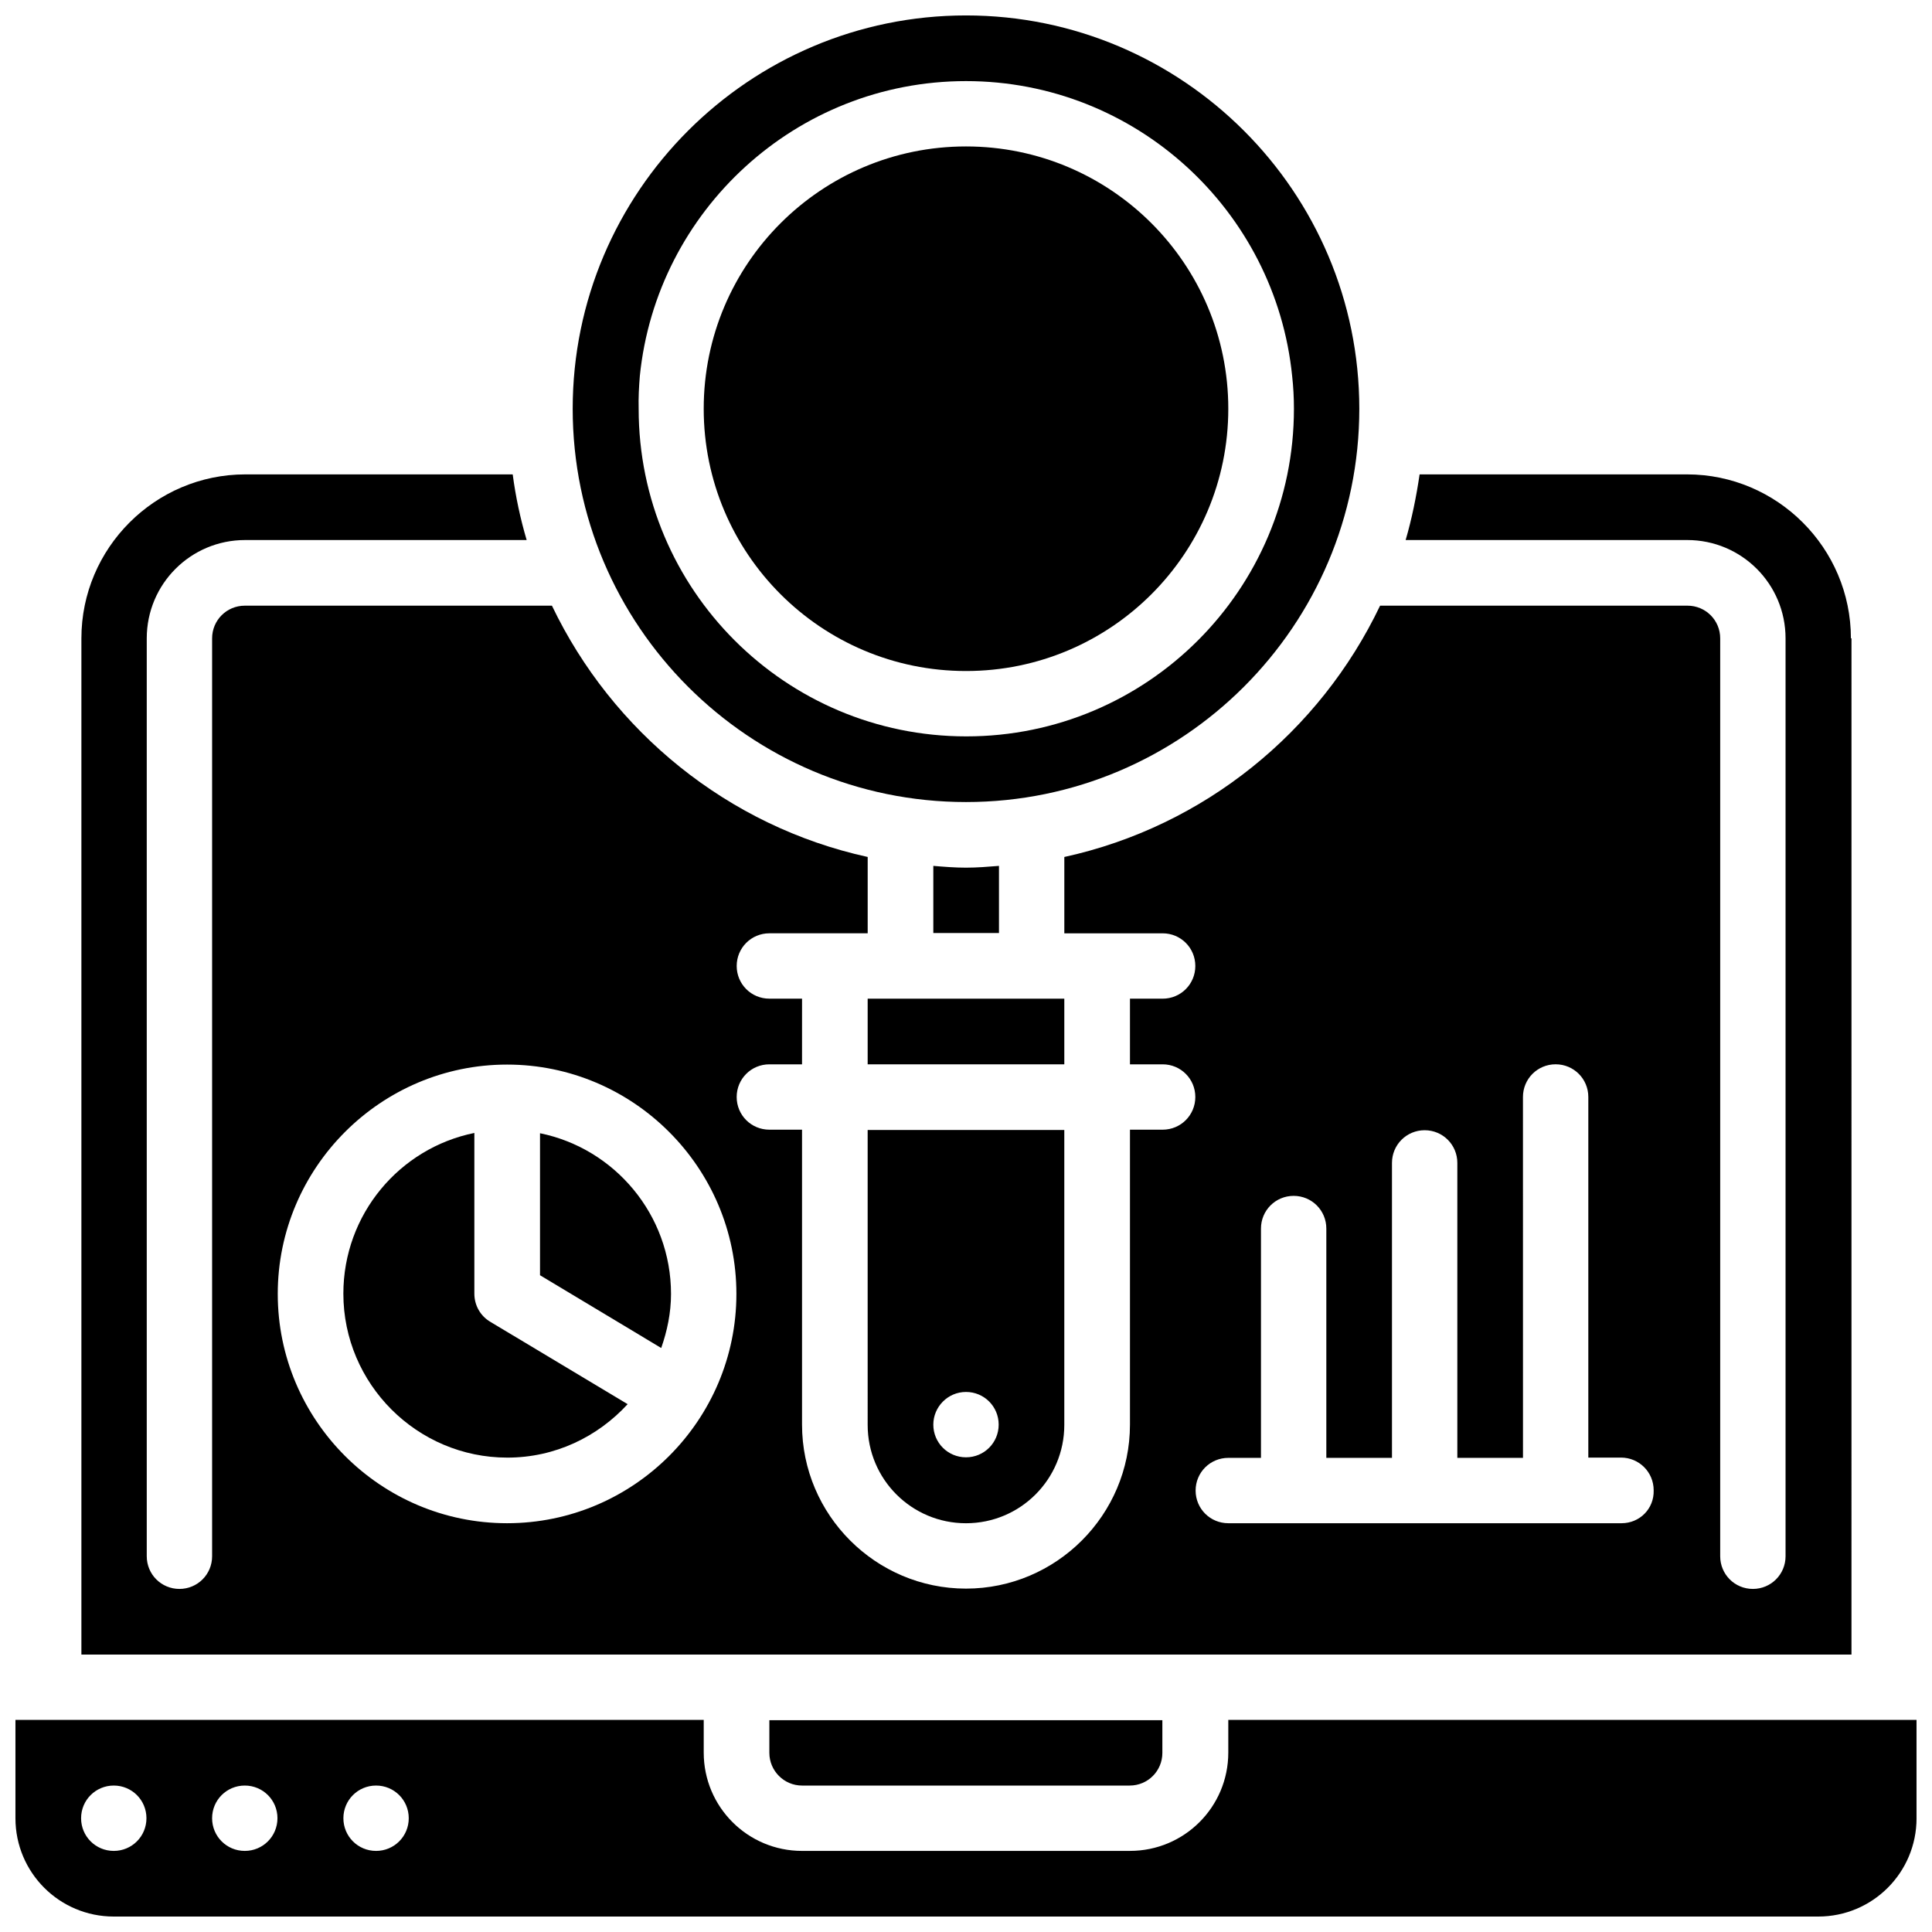
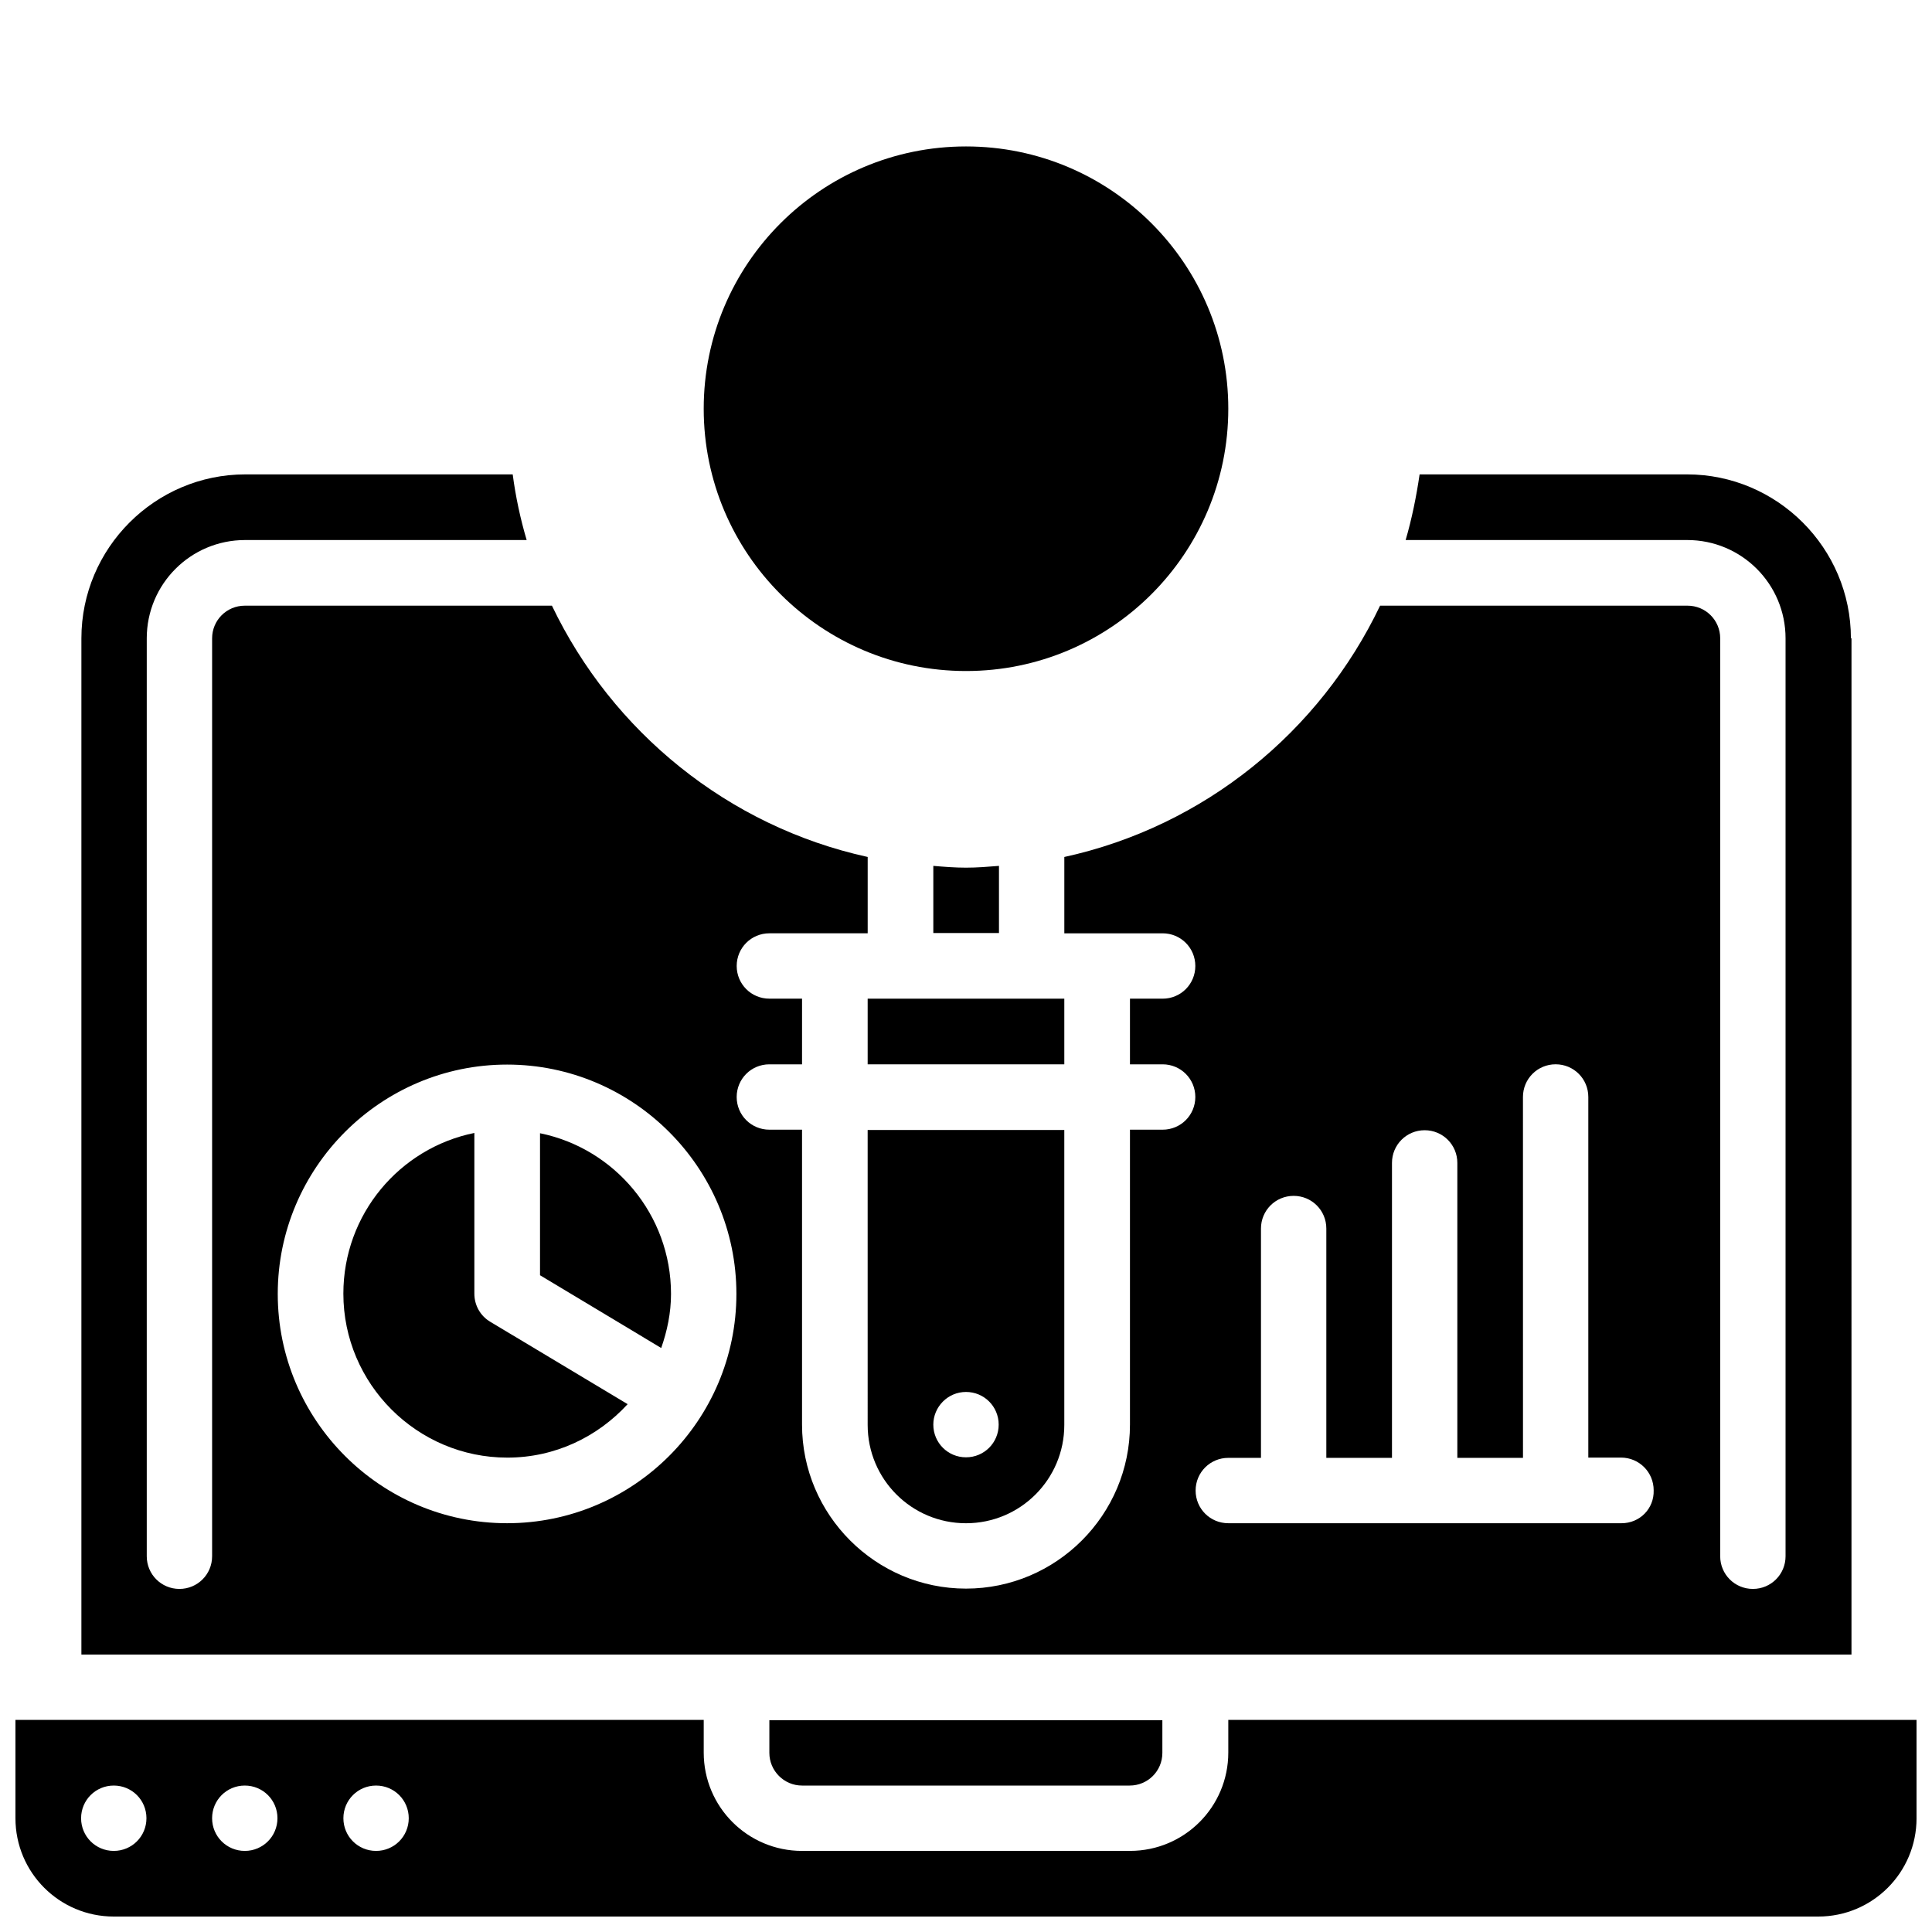
<svg xmlns="http://www.w3.org/2000/svg" width="800px" height="800px" version="1.1" viewBox="144 144 512 512">
  <defs>
    <clipPath id="b">
-       <path d="m295 148.09h210v208.91h-210z" />
-     </clipPath>
+       </clipPath>
    <clipPath id="a">
      <path d="m148.09 599h503.81v52.902h-503.81z" />
    </clipPath>
  </defs>
  <path d="m287.11 444.32v37.629l32.117 19.285c1.574-4.488 2.598-9.289 2.598-14.328 0-21.016-14.957-38.57-34.715-42.586z" />
  <path d="m373.94 408.66h52.113v17.398h-52.113z" />
  <path d="m400 373.94c-2.914 0-5.824-0.234-8.66-0.473v17.789h17.398v-17.789c-2.914 0.238-5.828 0.473-8.738 0.473z" />
  <path d="m373.94 521.62c0 14.406 11.652 26.055 26.055 26.055 14.406 0 26.055-11.652 26.055-26.055v-78.168h-52.113zm26.059-8.738c4.801 0 8.66 3.856 8.66 8.66 0 4.801-3.856 8.66-8.66 8.66-4.801 0-8.66-3.856-8.66-8.66 0-4.723 3.856-8.66 8.66-8.66z" />
  <path d="m269.71 486.83v-42.586c-19.836 4.016-34.715 21.57-34.715 42.586 0 23.93 19.523 43.453 43.453 43.453 12.676 0 23.93-5.512 31.883-14.168l-36.367-21.805c-2.68-1.578-4.254-4.41-4.254-7.481z" />
  <path d="m356.55 617.19h86.828c4.801 0 8.66-3.856 8.66-8.66v-8.66l-104.15 0.004v8.66c0 4.719 3.856 8.656 8.66 8.656z" />
  <path d="m634.51 313.17c0-23.93-19.523-43.453-43.453-43.453h-70.848c-0.867 5.902-2.047 11.73-3.699 17.398h74.625c14.406 0 26.055 11.652 26.055 26.055v243.25c0 4.801-3.856 8.66-8.66 8.66-4.801 0-8.66-3.856-8.66-8.66v-243.25c0-4.801-3.856-8.66-8.66-8.66h-81.473c-15.98 33.457-46.602 58.488-83.68 66.598v20.23h26.055c4.801 0 8.66 3.856 8.66 8.66 0 4.801-3.856 8.66-8.66 8.66h-8.66v17.398h8.66c4.801 0 8.66 3.856 8.66 8.66 0 4.801-3.856 8.66-8.66 8.66h-8.66v78.168c0 23.93-19.523 43.453-43.453 43.453-23.93 0-43.453-19.523-43.453-43.453v-78.168h-8.66c-4.801 0-8.66-3.856-8.66-8.66 0-4.801 3.856-8.66 8.66-8.66h8.66l0.004-17.402h-8.66c-4.801 0-8.66-3.856-8.66-8.66 0-4.801 3.856-8.66 8.66-8.66h26.055v-20.23c-37-8.109-67.699-33.219-83.68-66.598l-81.395 0.004c-4.801 0-8.66 3.856-8.66 8.66v243.25c0 4.801-3.856 8.66-8.66 8.66-4.801 0-8.66-3.856-8.66-8.66v-243.25c0-14.406 11.652-26.055 26.055-26.055h74.625c-1.652-5.59-2.914-11.414-3.699-17.398h-70.848c-23.93 0-43.453 19.523-43.453 43.453v269.3h469.09l0.004-269.3zm-356.13 234.5c-33.535 0-60.773-27.316-60.773-60.773 0-33.457 27.316-60.773 60.773-60.773s60.773 27.316 60.773 60.773c0 33.461-27.238 60.773-60.773 60.773zm295.36 0h-104.23c-4.801 0-8.66-3.856-8.66-8.66 0-4.801 3.856-8.66 8.66-8.66h8.66v-60.773c0-4.801 3.856-8.66 8.66-8.66 4.801 0 8.66 3.856 8.66 8.66v60.773h17.398v-78.168c0-4.801 3.856-8.66 8.66-8.66 4.801 0 8.66 3.856 8.66 8.66v78.168h17.398l-0.008-95.641c0-4.801 3.856-8.66 8.66-8.66 4.801 0 8.66 3.856 8.66 8.66v95.566h8.66c4.801 0 8.66 3.856 8.66 8.66 0.156 4.879-3.703 8.734-8.504 8.734z" />
  <path d="m469.51 252.32c0 38.387-31.121 69.508-69.508 69.508-38.391 0-69.512-31.121-69.512-69.508 0-38.391 31.121-69.512 69.512-69.512 38.387 0 69.508 31.121 69.508 69.512" />
  <g clip-path="url(#b)">
    <path d="m400 356.55c57.465 0 104.23-46.762 104.23-104.23-0.004-57.465-46.762-104.23-104.23-104.23-57.469 0-104.23 46.762-104.23 104.23 0 57.465 46.758 104.23 104.23 104.23zm-86.438-112.89c4.41-43.848 41.488-78.168 86.438-78.168s82.027 34.32 86.434 78.168c0.316 2.832 0.473 5.746 0.473 8.66 0 47.941-38.887 86.828-86.828 86.828s-86.828-38.887-86.828-86.828c-0.078-2.914 0.078-5.828 0.312-8.66z" />
  </g>
  <g clip-path="url(#a)">
    <path d="m469.51 599.79v8.66c0 14.406-11.652 26.055-26.055 26.055l-86.906 0.004c-14.406 0-26.055-11.652-26.055-26.055v-8.66l-182.4-0.004v26.055c0 14.41 11.652 26.059 26.055 26.059h451.7c14.406 0 26.055-11.652 26.055-26.055v-26.055zm-295.36 34.719c-4.801 0-8.66-3.856-8.66-8.66 0-4.801 3.856-8.66 8.66-8.66 4.801 0 8.66 3.856 8.66 8.66 0 4.801-3.856 8.66-8.66 8.66zm34.719 0c-4.801 0-8.66-3.856-8.66-8.66 0-4.801 3.856-8.66 8.66-8.66 4.801 0 8.66 3.856 8.66 8.66-0.004 4.801-3.859 8.66-8.66 8.66zm34.793 0c-4.801 0-8.66-3.856-8.66-8.66 0-4.801 3.856-8.66 8.66-8.66 4.801 0 8.66 3.856 8.66 8.66 0 4.801-3.859 8.66-8.66 8.66z" />
  </g>
</svg>